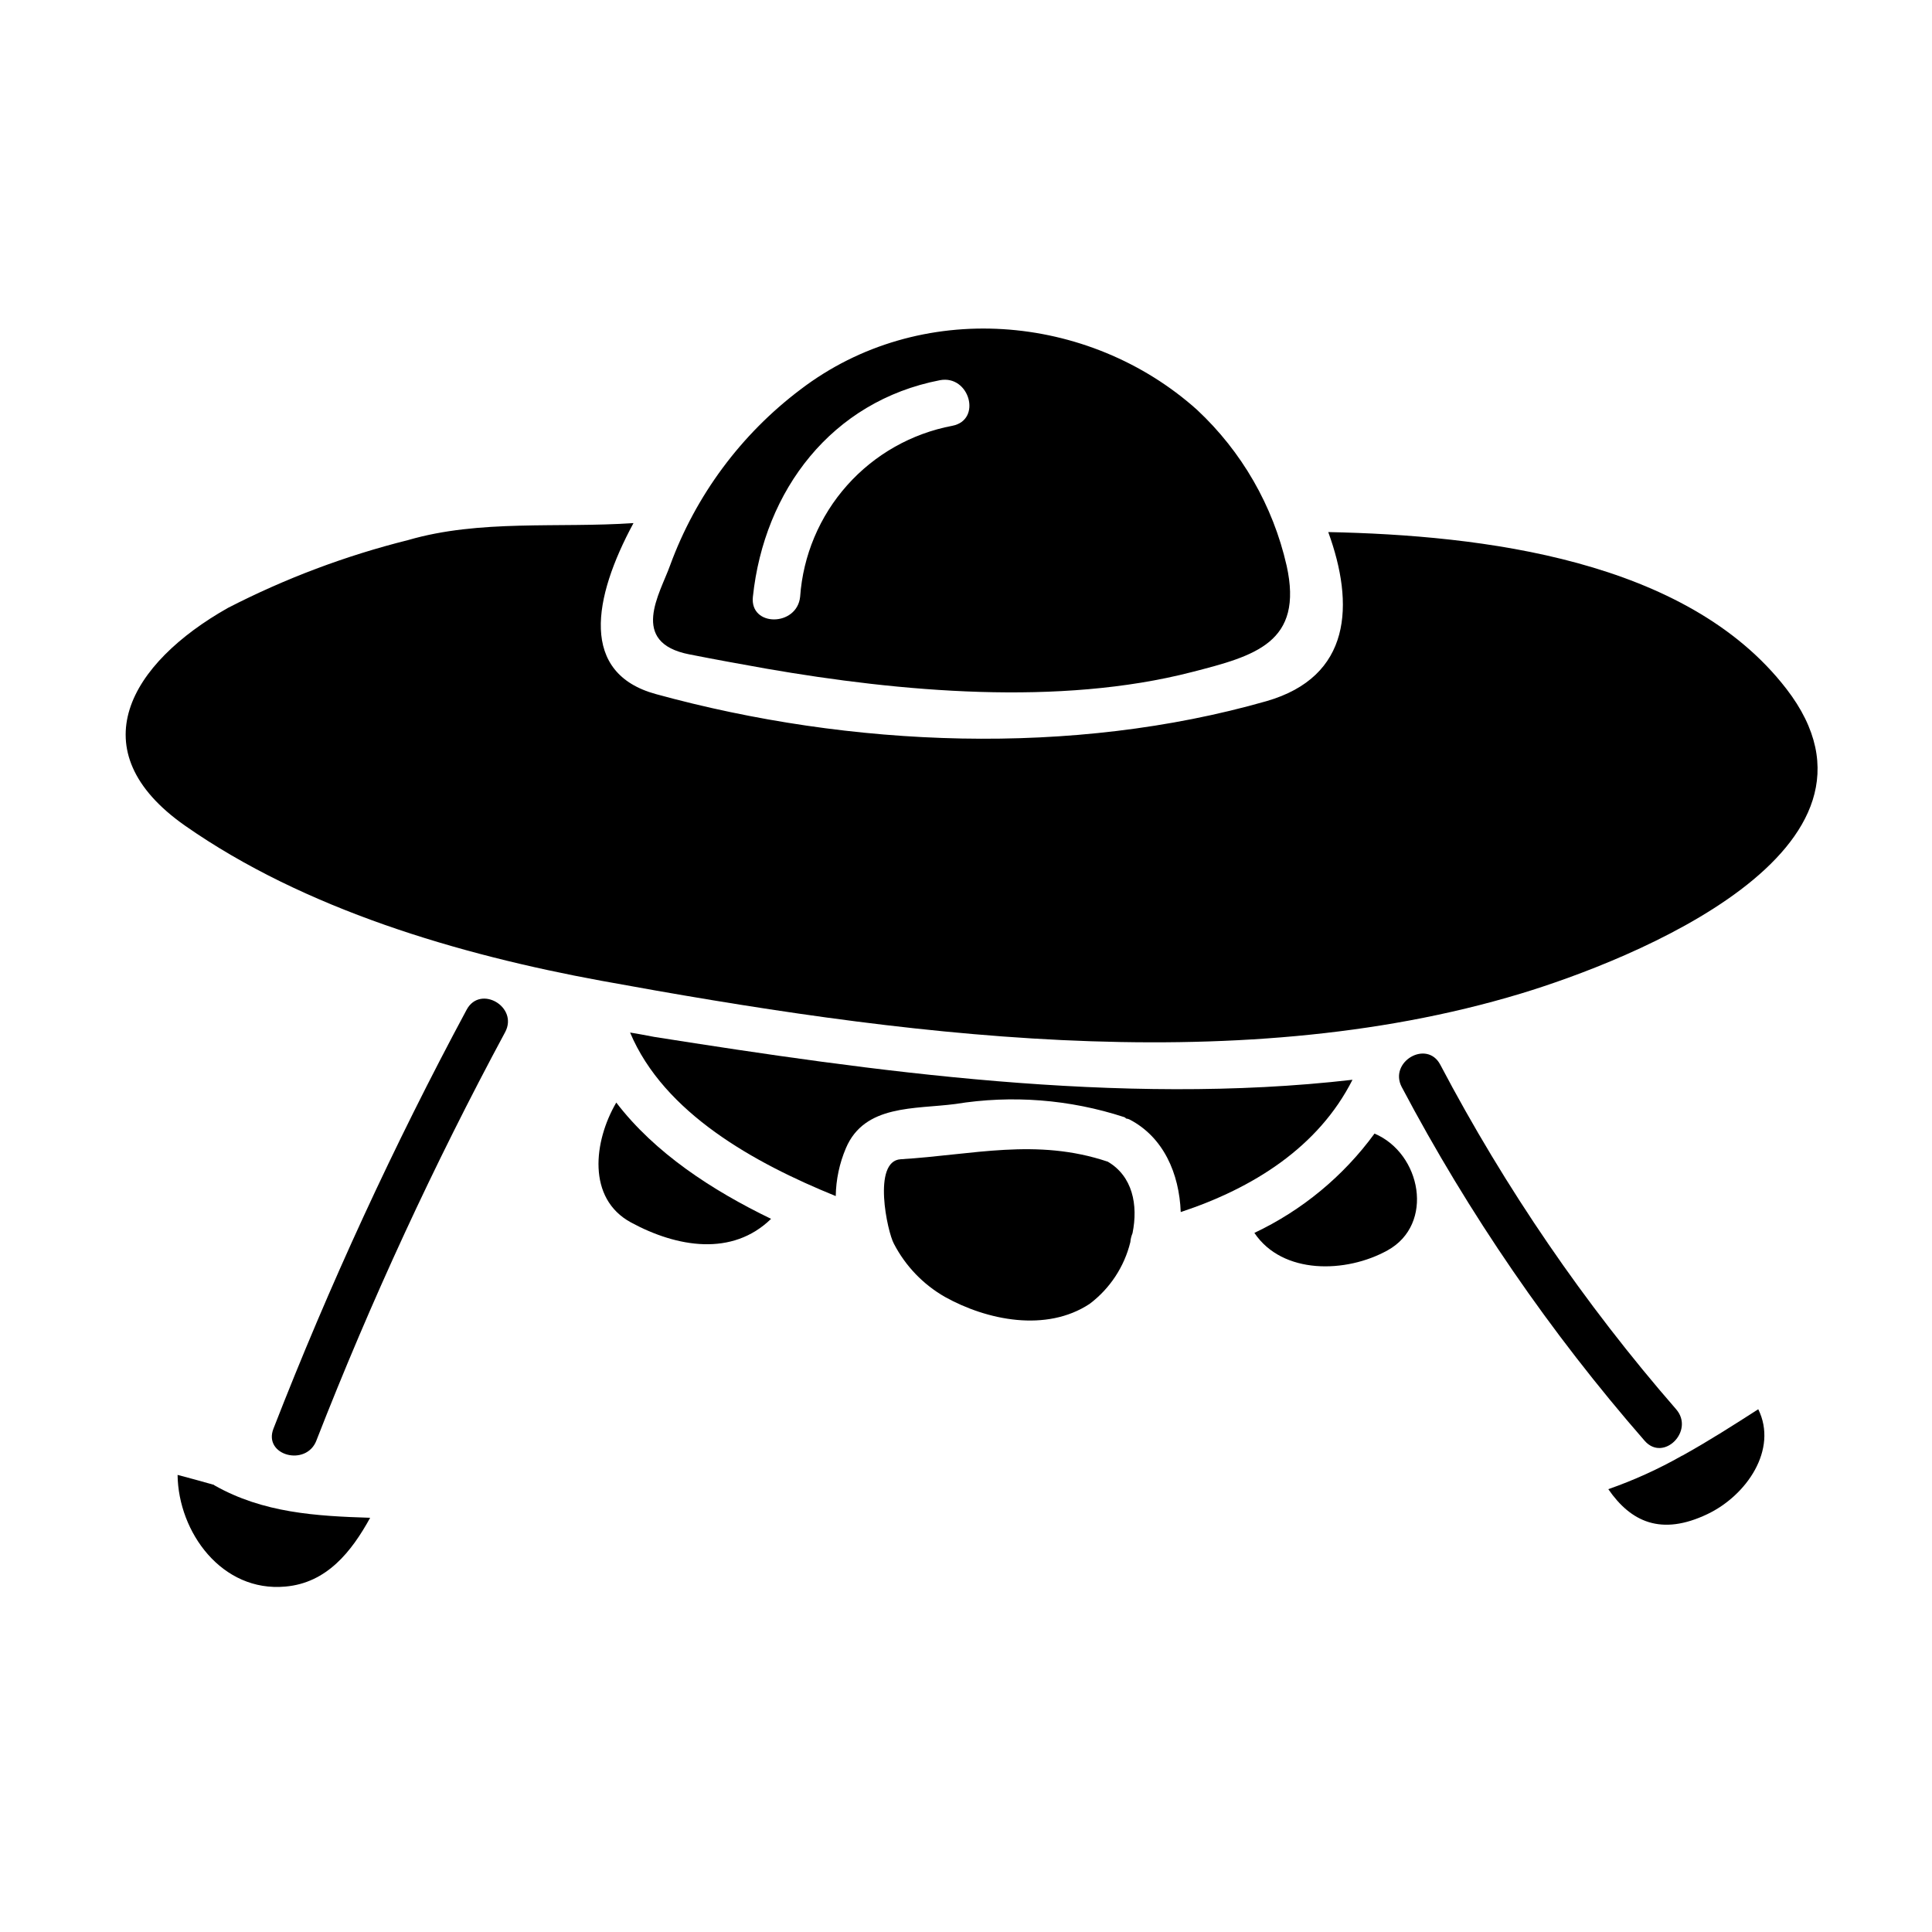
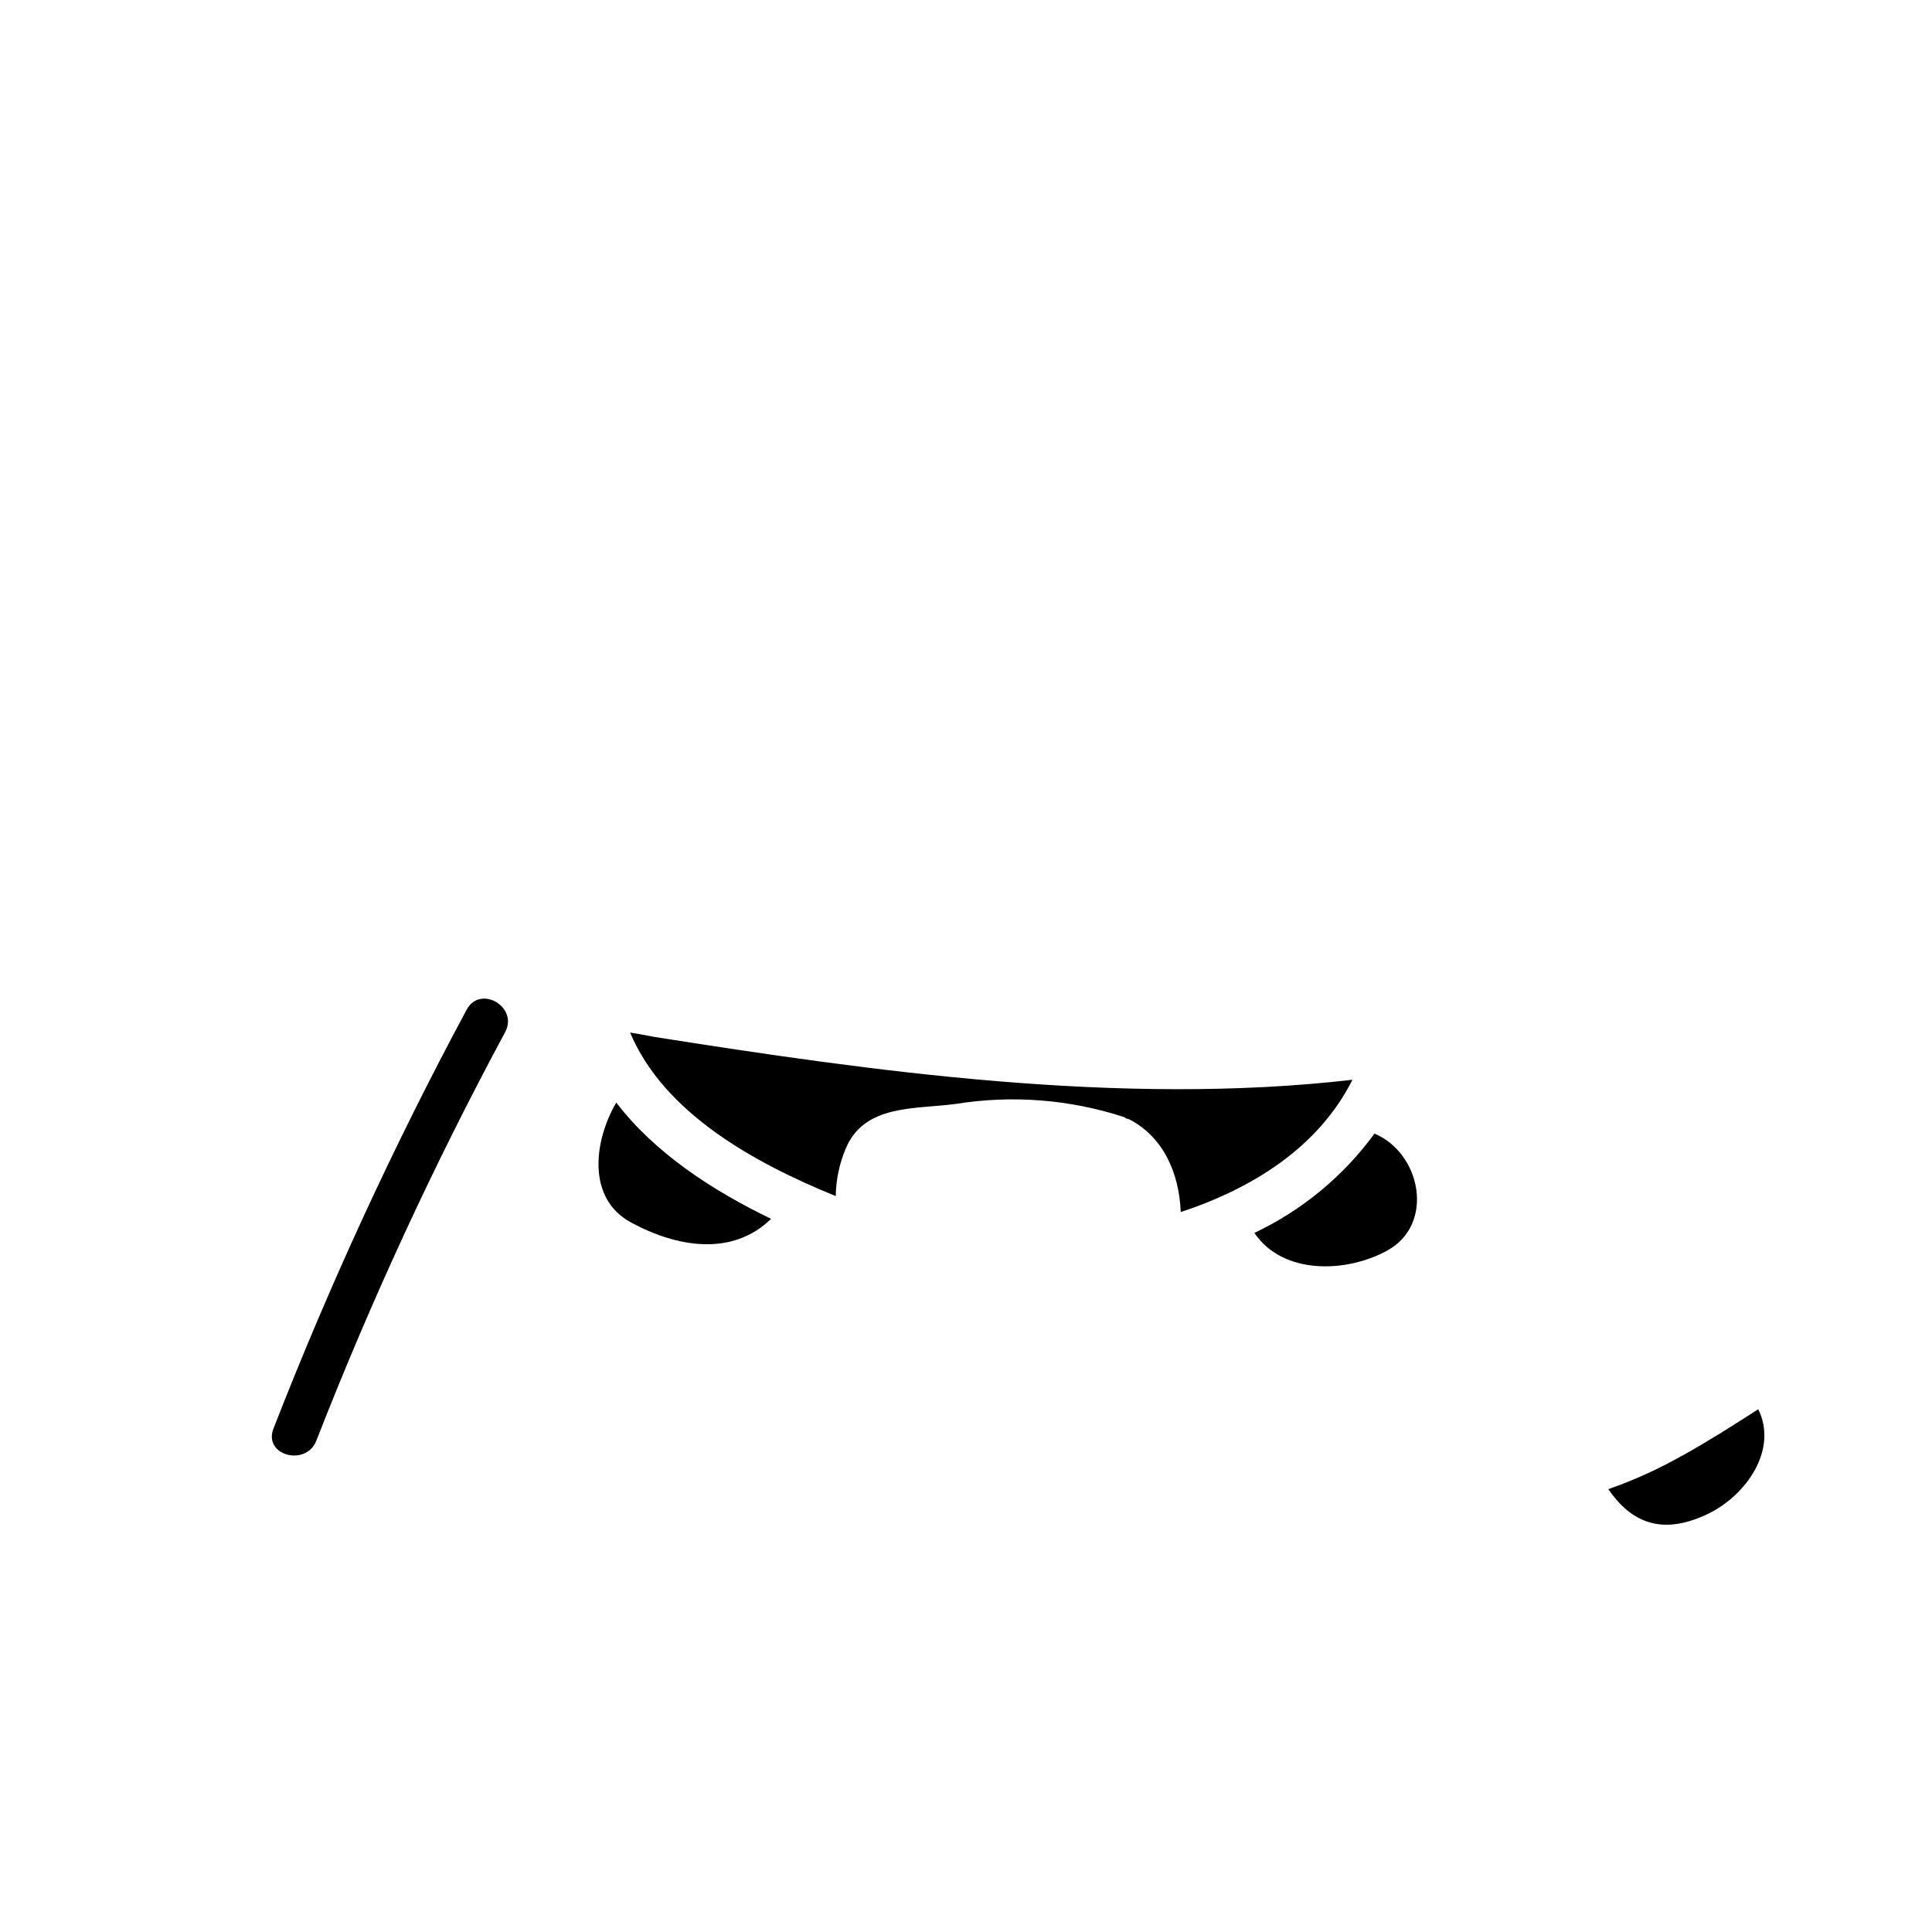
<svg xmlns="http://www.w3.org/2000/svg" fill="#000000" width="800px" height="800px" version="1.1" viewBox="144 144 512 512">
  <g>
-     <path d="m200.69 537.5c-3.207-0.906-6.418-1.801-9.629-2.633 0.191 15.211 11.75 31.133 28.566 29.59 10.977-0.961 17.527-9.242 22.469-18.23-14.316-0.445-28.375-1.277-41.281-8.605z" />
-     <path d="m437.58 451.86c-18.938-6.359-35.758-1.801-54.887-0.648-7.578 0.453-3.543 19.262-1.793 22.406 3.055 5.879 7.731 10.758 13.477 14.055 11.172 6.234 26.902 9.445 38.391 1.863 5.371-4.051 9.184-9.832 10.785-16.367 0.066-0.812 0.262-1.609 0.578-2.359 1.527-7.527 0-15.102-6.551-18.949z" />
+     <path d="m437.58 451.86z" />
    <path d="m307.32 436.19c-5.977 10.207-7.836 25.422 3.914 31.781 12.203 6.609 26.836 9.055 37.109-0.965-15.656-7.57-30.816-17.461-41.023-30.816z" />
-     <path d="m326.71 317.42c6.805 1.352 13.609 2.574 20.418 3.789 35.504 6.16 77.613 9.945 112.73 0.895 16.754-4.297 29.66-7.766 25.105-28.242h-0.004c-3.602-15.828-11.879-30.211-23.754-41.281-28.699-25.68-73.445-29.469-105.03-5.394-15.793 11.898-27.809 28.109-34.605 46.676-2.633 7.375-10.977 20.414 5.137 23.559zm16.812-15.258c2.981-28.227 20.883-51.848 49.535-57.398 7.871-1.523 11.25 10.539 3.328 12.074-10.789 2.035-20.602 7.586-27.902 15.785-7.297 8.199-11.676 18.59-12.441 29.539-0.844 7.945-13.367 8.023-12.523 0z" />
-     <path d="m617.4 326.54c-26.449-34.281-80.633-40.703-121.4-41.535 7 19.195 6.164 38.324-16.371 44.809-51.422 14.691-110.09 12.332-161.78-1.863-20.223-5.512-16.754-25.352-5.969-45.324-19.906 1.352-40.77-1.027-59.711 4.496-16.559 4.137-32.586 10.168-47.762 17.977-25.934 14.637-39.754 37.809-11.363 57.719 31.652 22.141 72.48 34.148 110.23 41.082 77.426 14.168 166.86 26.648 243.77 3.406 28.637-8.668 103.42-37.945 70.359-80.766z" />
    <path d="m502.42 430.15c-61.691 7.129-127.95-2.363-185.02-11.359-2.18-0.395-4.301-0.836-6.418-1.152 8.984 21.375 33 34.602 54.504 43.336h-0.004c0.066-4.375 0.984-8.695 2.699-12.719 4.945-11.613 18.23-10.27 29.016-11.688 14.961-2.422 30.281-1.234 44.688 3.469 0.254 0.07 0.395 0.254 0.574 0.395 0.312 0.023 0.621 0.109 0.902 0.254 8.984 4.684 13.156 14.312 13.543 24.52 19.059-6.289 36.465-17.141 45.516-35.055z" />
    <path d="m590.25 529.53c-0.16 0.113-0.332 0.199-0.516 0.258-6.227 3.535-12.758 6.5-19.516 8.859 5.973 8.66 13.996 12.457 26.258 6.613 10.398-4.949 18.746-17.141 13.48-27.797-6.461 4.156-13.031 8.344-19.707 12.066z" />
    <path d="m508.26 444.41c-8.246 11.293-19.191 20.344-31.836 26.32 7.445 11.109 24.328 10.723 35.305 4.621 12.516-6.938 8.926-25.68-3.469-30.941z" />
    <path d="m227.85 525.75c14.461-37.051 31.164-73.191 50.012-108.21 3.598-6.691-6.594-12.664-10.195-5.961-19.305 35.938-36.402 73.02-51.203 111.04-2.754 7.086 8.66 10.152 11.387 3.148z" />
-     <path d="m515.49 432.1c17.758 33.617 39.355 65.066 64.352 93.715 5 5.742 13.324-2.637 8.348-8.348-24.293-27.922-45.27-58.562-62.504-91.316-3.543-6.723-13.742-0.762-10.195 5.961z" />
  </g>
</svg>